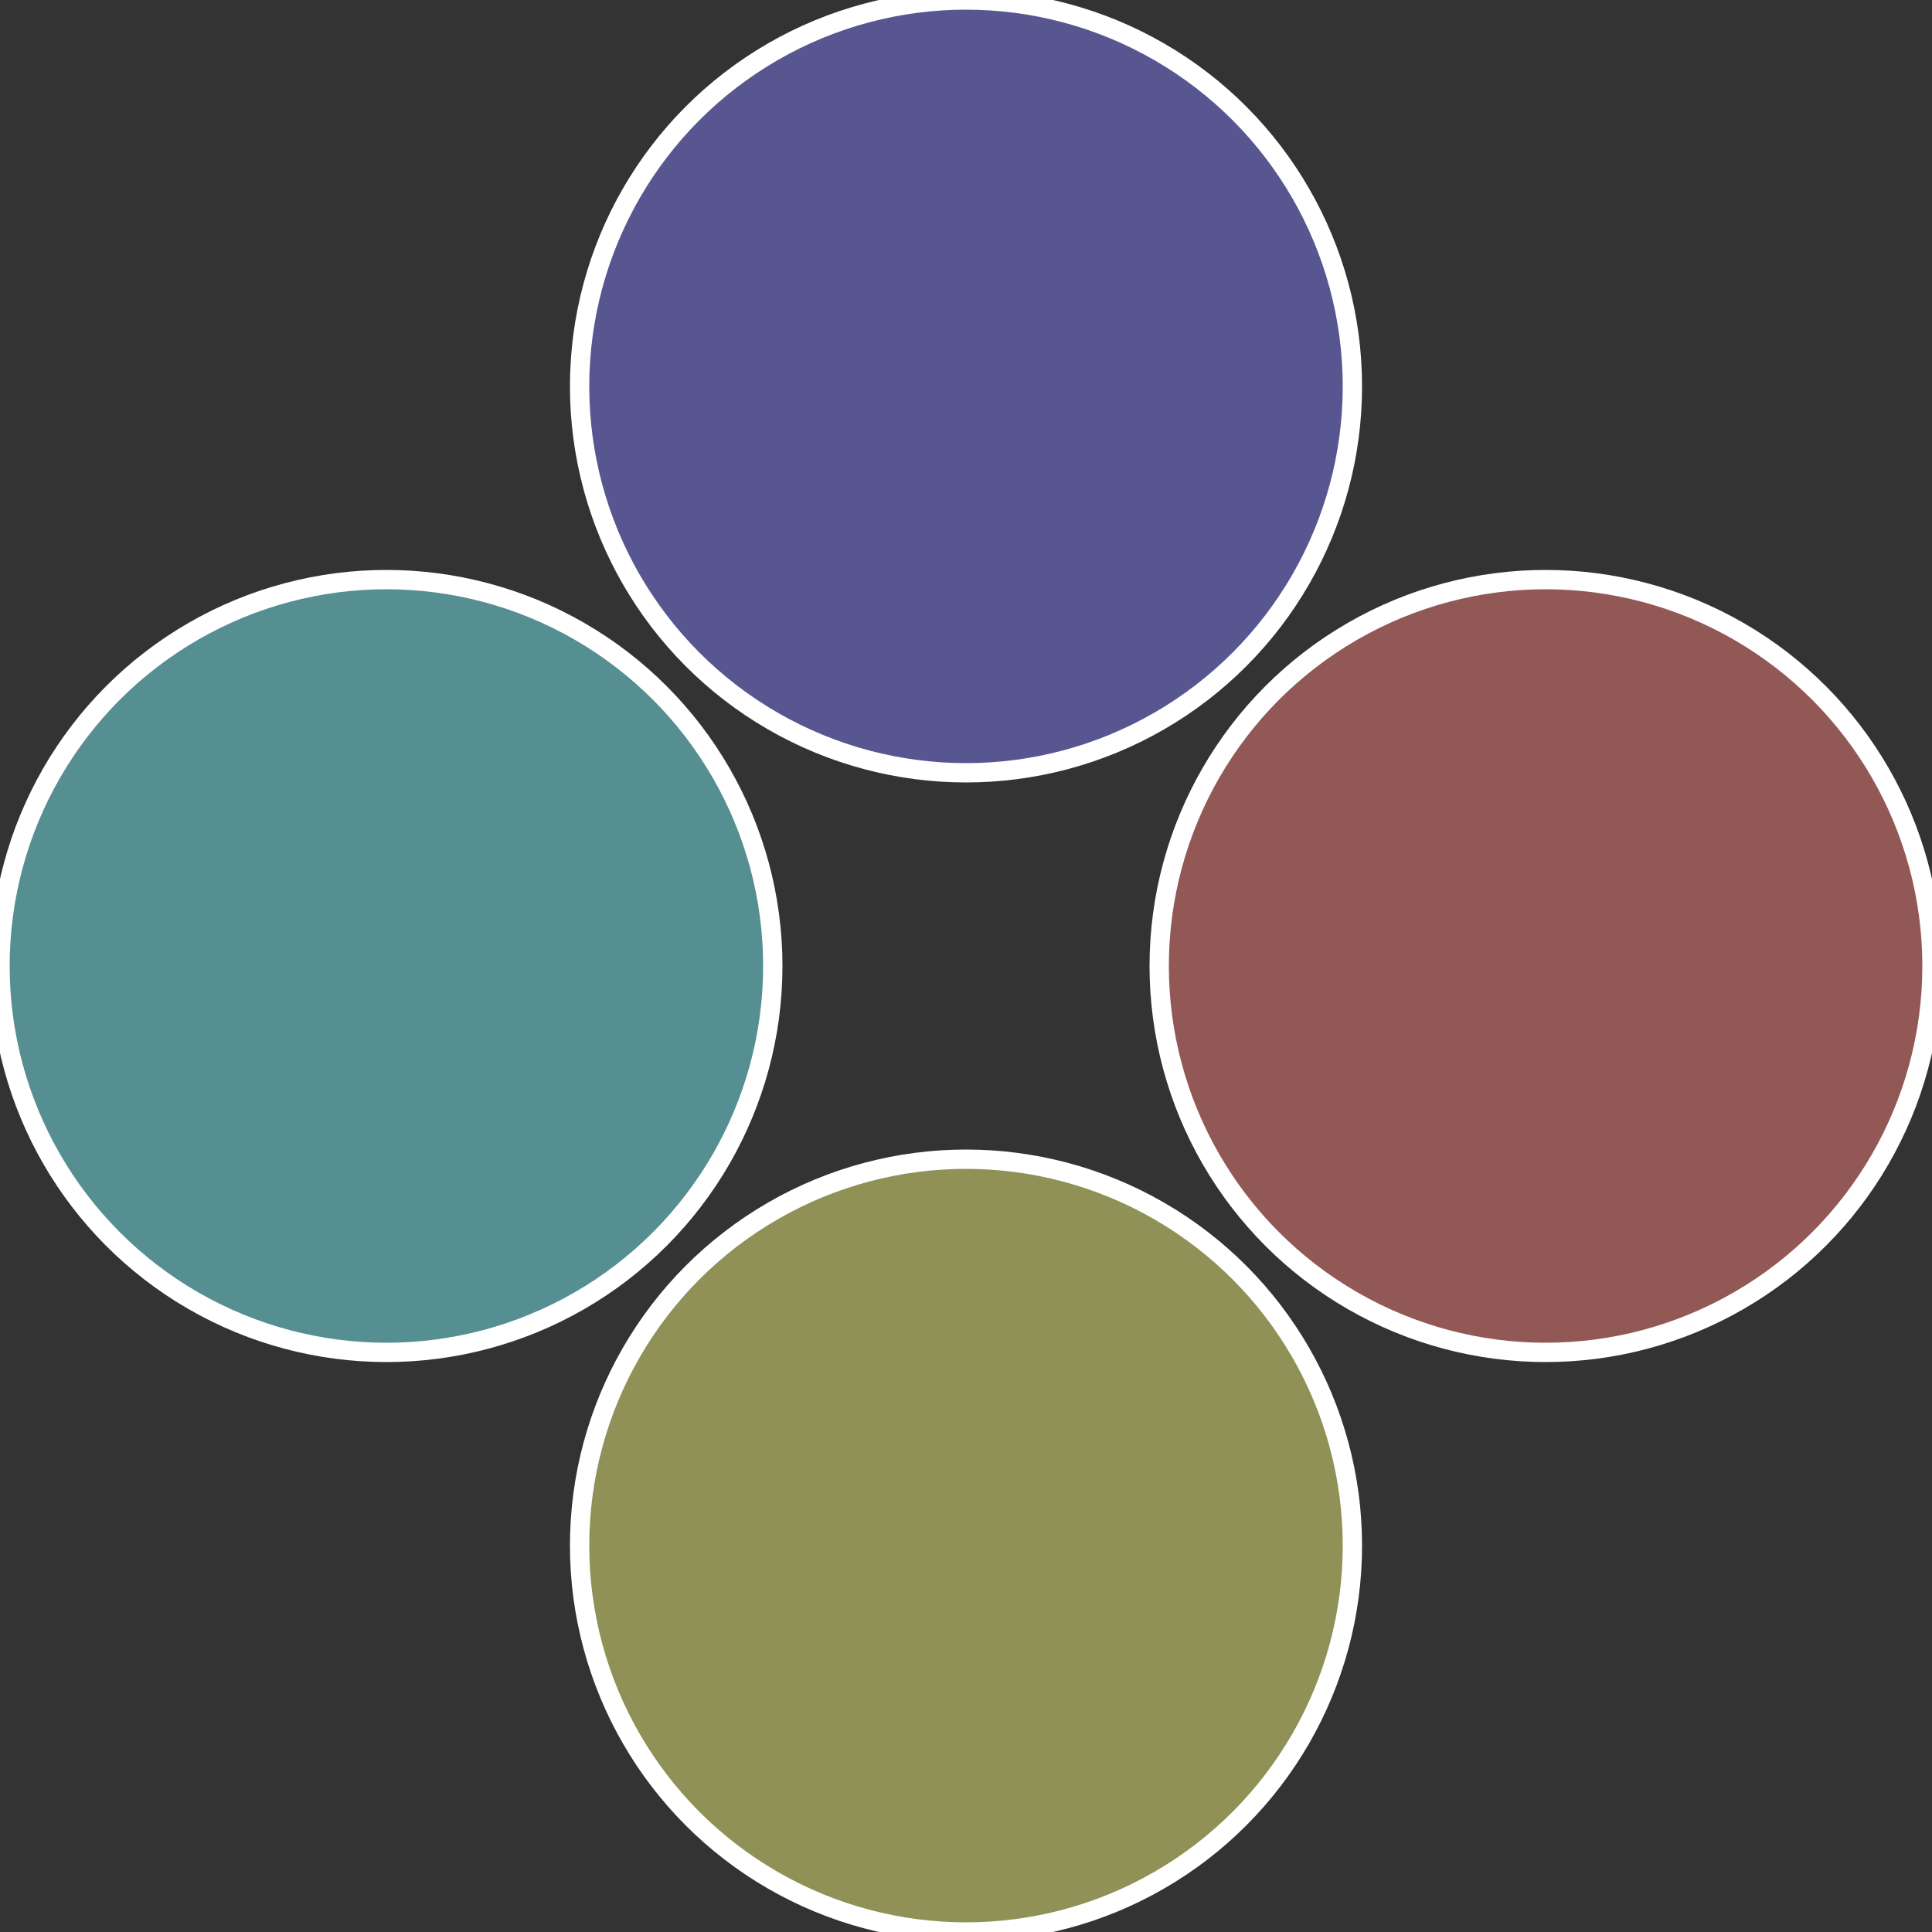
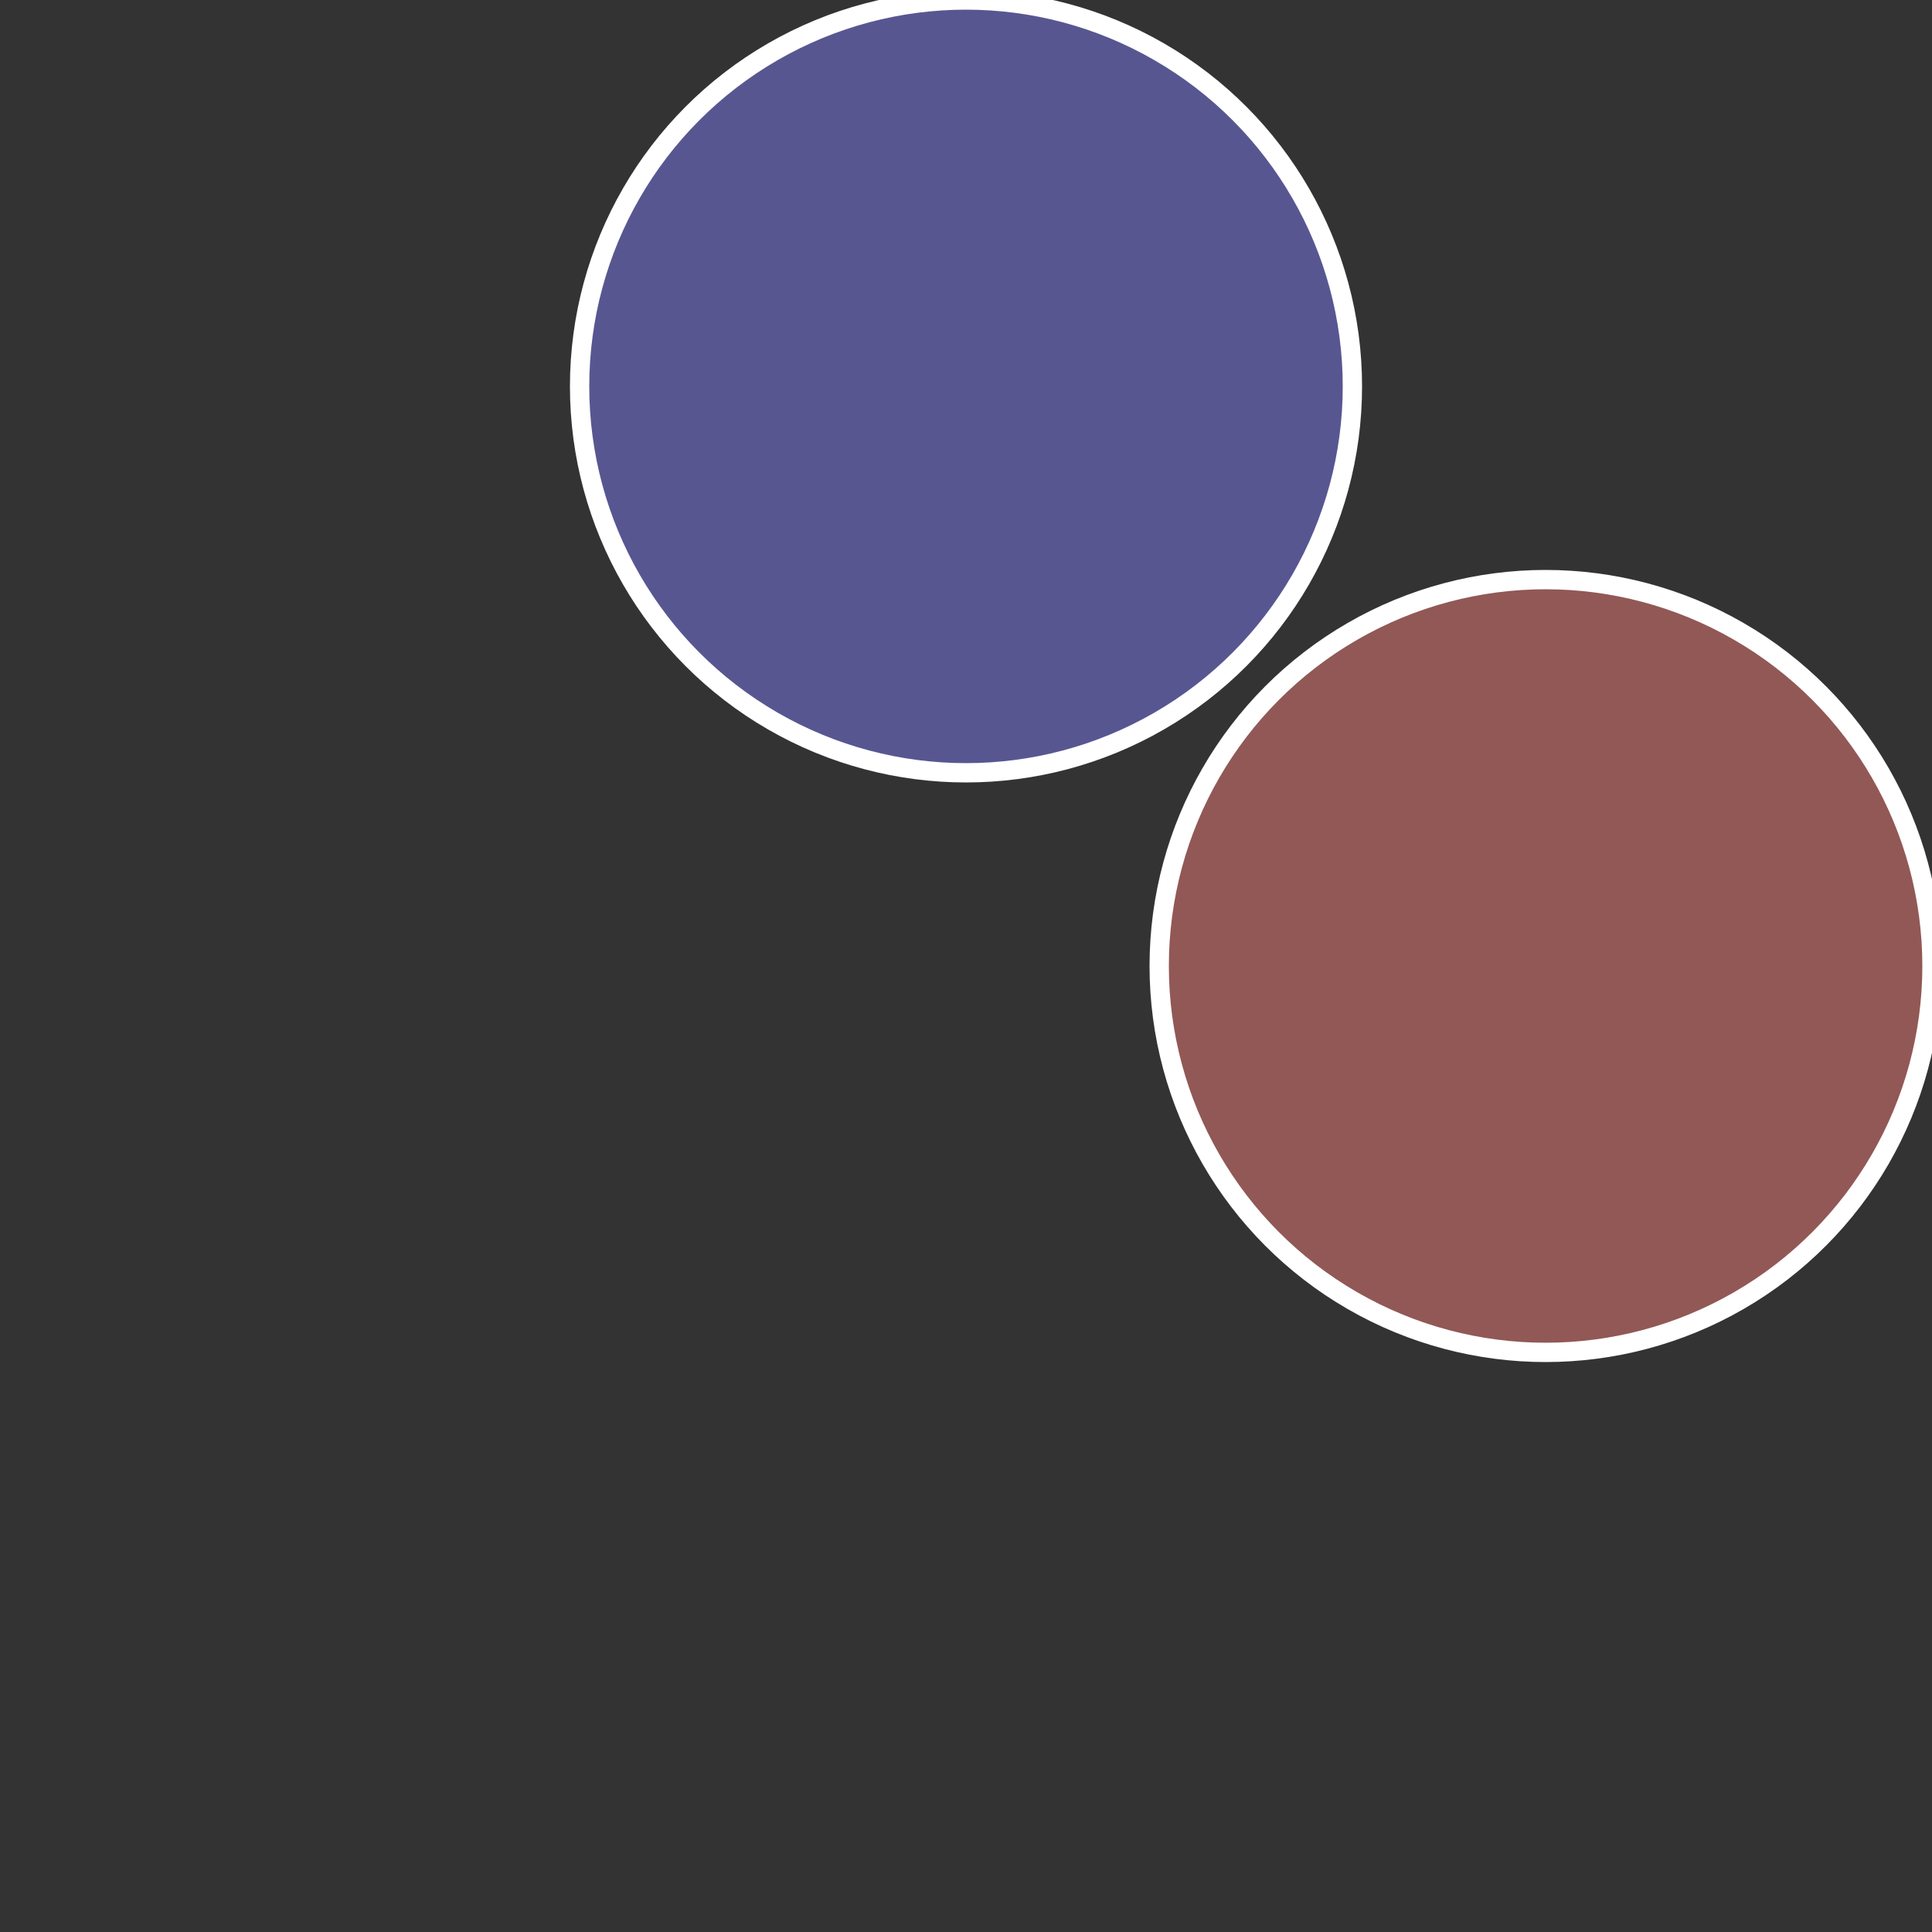
<svg xmlns="http://www.w3.org/2000/svg" width="500" height="500" viewBox="-1 -1 2 2">
  <rect x="-1" y="-1" width="2" height="2" fill="#333333" stroke="none" />
  <circle cx="0.6" cy="0" r="0.4" fill="#915856" stroke="#fff" stroke-width="1%" />
-   <circle cx="3.6739403974421E-17" cy="0.6" r="0.4" fill="#8f9156" stroke="#fff" stroke-width="1%" />
-   <circle cx="-0.6" cy="7.3478807948841E-17" r="0.4" fill="#568f91" stroke="#fff" stroke-width="1%" />
  <circle cx="-1.1021821192326E-16" cy="-0.6" r="0.4" fill="#585691" stroke="#fff" stroke-width="1%" />
</svg>